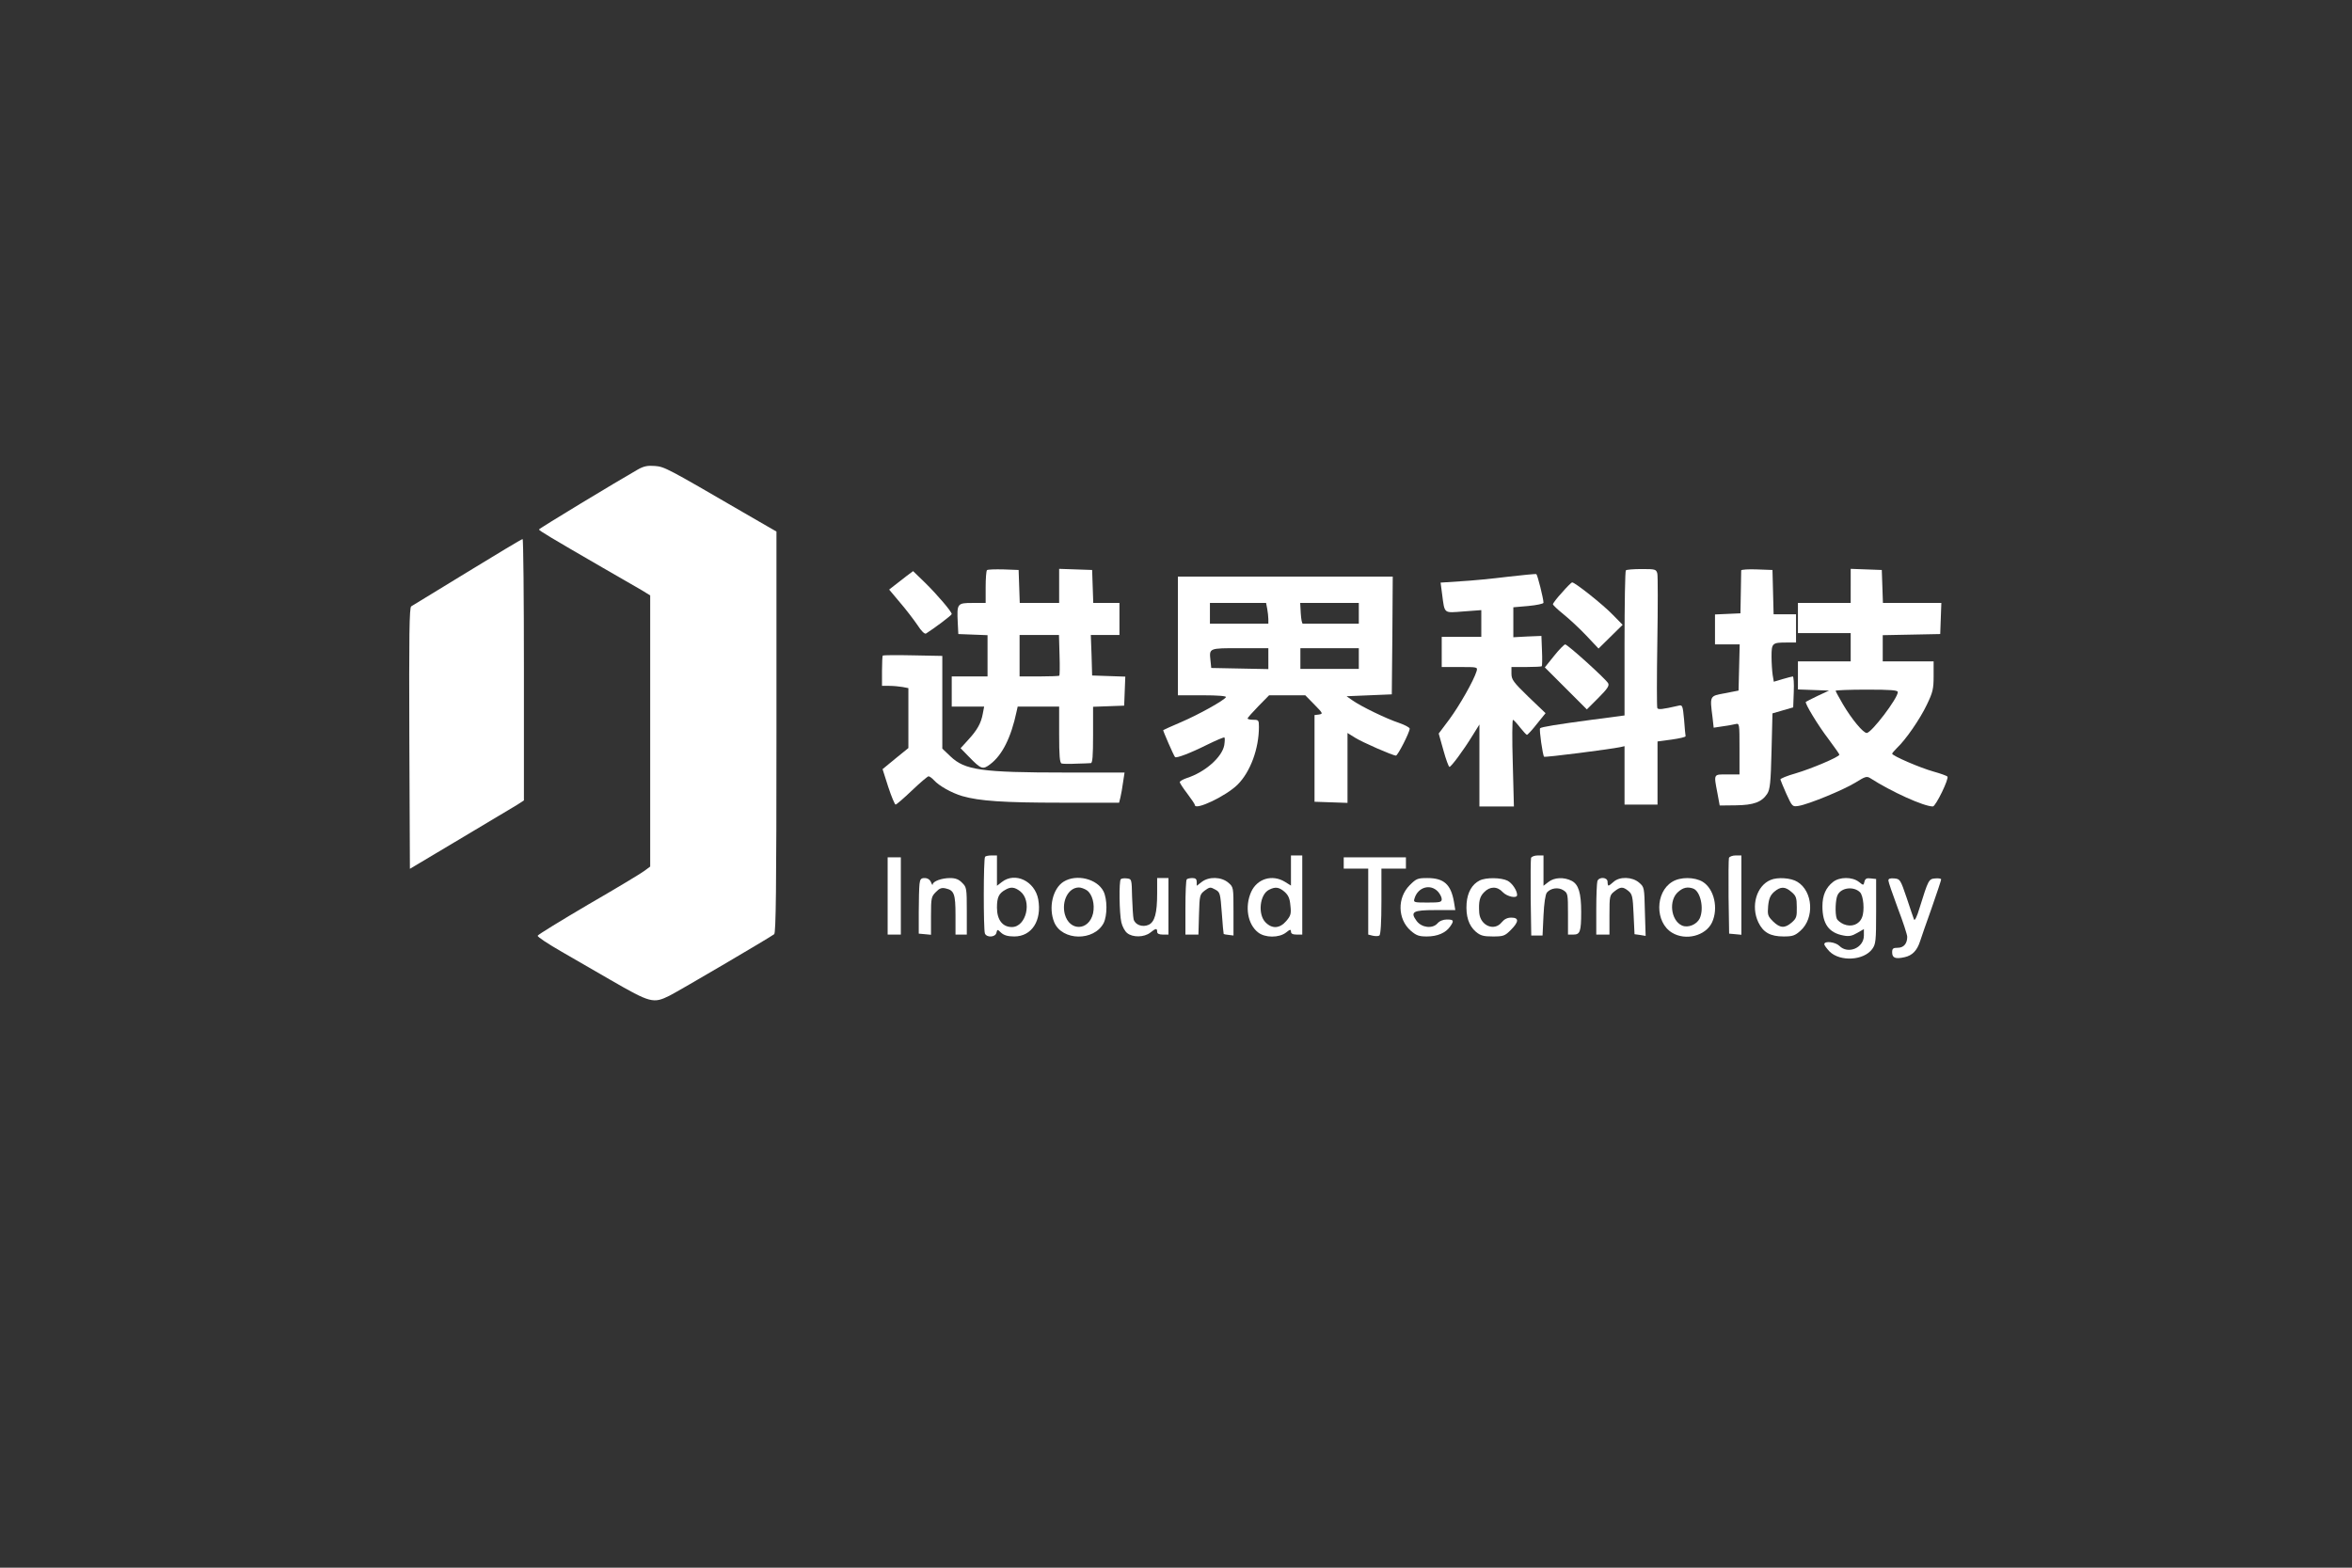
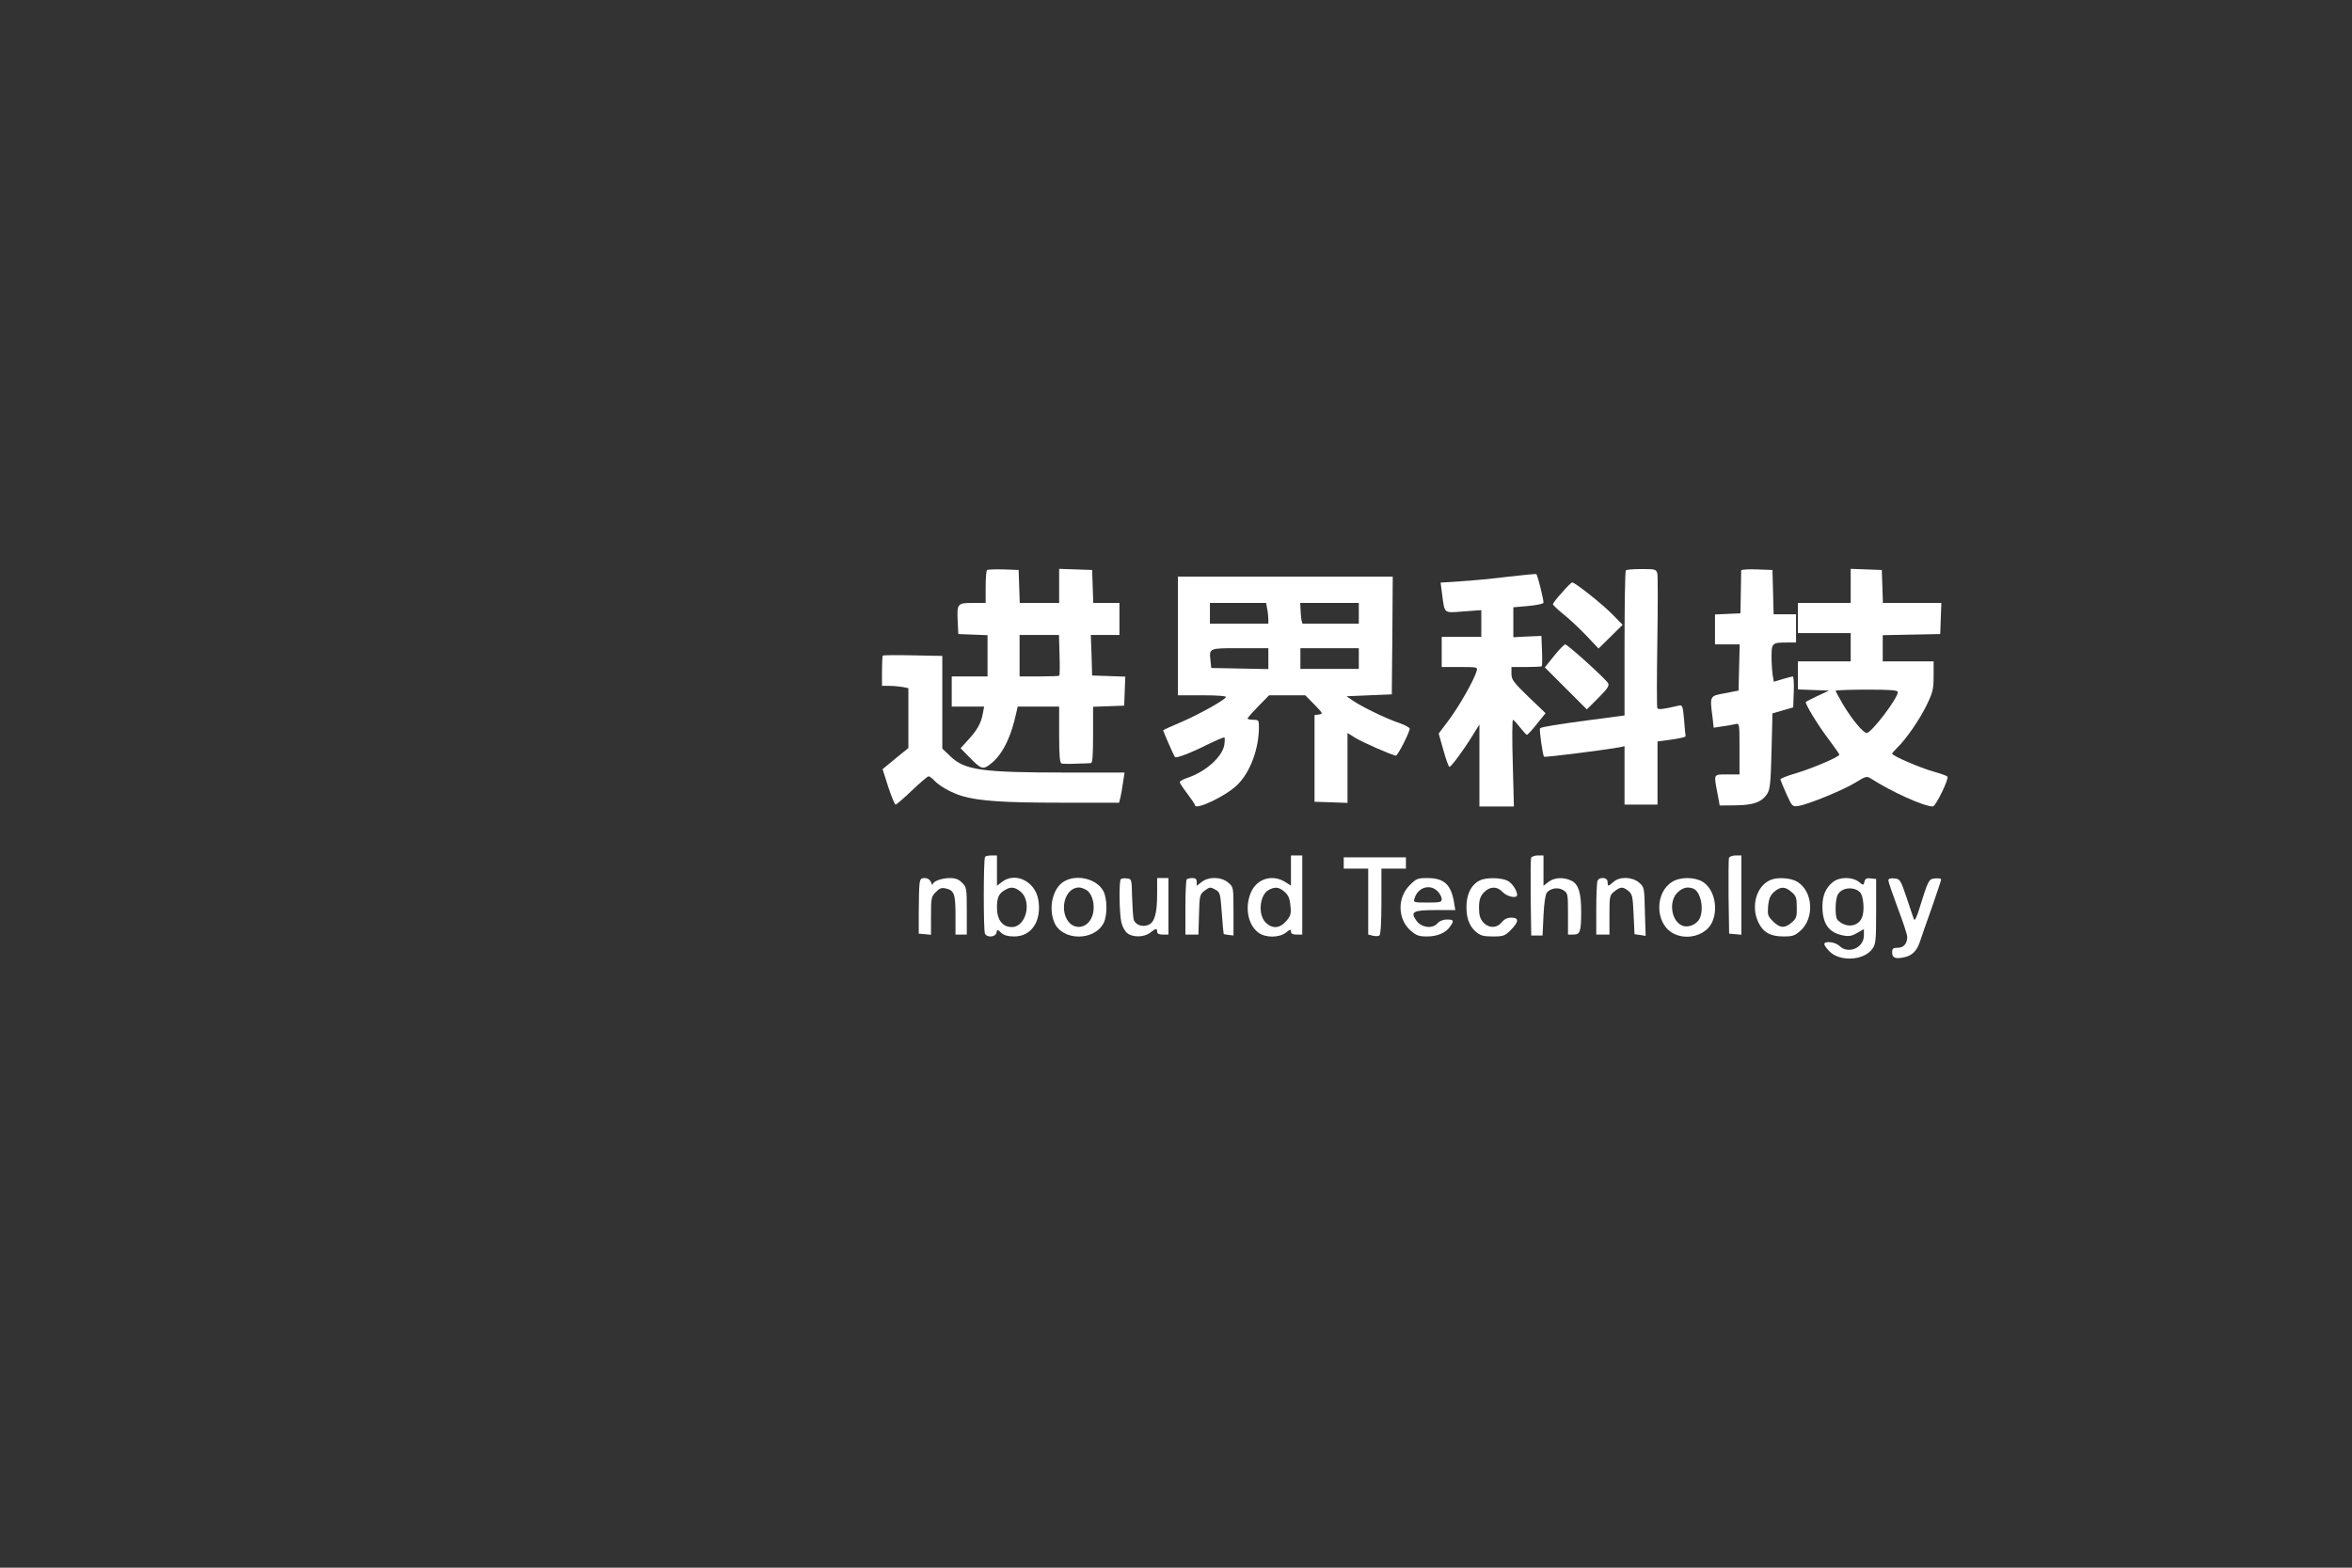
<svg xmlns="http://www.w3.org/2000/svg" version="1.0" width="1248pt" height="832pt" viewBox="0 0 1248 832" preserveAspectRatio="xMidYMid meet">
  <rect x="0" y="0" width="1248" height="832" fill="#333333" stroke="none" />
  <g transform="translate(0,832) scale(0.1,-0.1)" fill="#ffffff" stroke="none">
-     <path d="M3384 5828 c-119 -68 -524 -313 -524 -318 0 -6 60 -42 340 -204 91 -52 184 -106 208 -120 l42 -26 0 -719 0 -720 -31 -23 c-17 -13 -150 -93 -297 -178 -146 -86 -267 -160 -269 -166 -2 -6 56 -44 129 -86 73 -42 189 -109 258 -149 211 -122 227 -126 313 -83 55 28 533 309 555 326 9 8 12 235 12 1074 l0 1063 -47 27 c-27 15 -84 49 -128 74 -406 236 -419 243 -470 247 -39 3 -59 -1 -91 -19z" />
-     <path d="M2480 5284 c-157 -96 -291 -178 -298 -182 -10 -6 -12 -153 -10 -700 l3 -693 265 158 c146 87 282 169 303 181 l37 24 0 694 c0 382 -3 694 -7 693 -5 0 -136 -79 -293 -175z" />
    <path d="M5237 5294 c-4 -4 -7 -45 -7 -91 l0 -83 -70 0 c-81 0 -83 -3 -78 -105 l3 -60 78 -3 77 -3 0 -109 0 -110 -95 0 -95 0 0 -80 0 -80 86 0 86 0 -7 -37 c-9 -51 -30 -88 -78 -140 l-40 -44 44 -45 c65 -67 74 -70 113 -40 64 48 111 142 140 279 l6 27 110 0 110 0 0 -149 c0 -110 3 -150 13 -153 6 -2 41 -3 77 -1 36 1 71 2 78 3 9 0 12 37 12 150 l0 149 83 3 82 3 3 77 3 77 -88 3 -88 3 -3 108 -4 107 76 0 76 0 0 85 0 85 -70 0 -69 0 -3 88 -3 87 -87 3 -88 3 0 -91 0 -90 -105 0 -104 0 -3 88 -3 87 -80 3 c-45 1 -84 0 -88 -4z m385 -450 c2 -58 1 -108 -1 -110 -2 -2 -51 -4 -108 -4 l-103 0 0 110 0 110 104 0 105 0 3 -106z" />
    <path d="M8627 5293 c-4 -3 -7 -178 -7 -388 l0 -382 -167 -22 c-194 -26 -274 -39 -281 -46 -6 -6 14 -144 21 -151 4 -5 354 40 405 51 l22 5 0 -155 0 -155 88 0 87 0 0 167 0 168 75 10 c41 6 74 13 74 18 -1 4 -5 43 -8 87 -7 76 -9 80 -29 75 -87 -20 -108 -22 -113 -13 -3 5 -3 162 0 350 3 187 3 352 0 364 -6 23 -11 24 -83 24 -43 0 -81 -3 -84 -7z" />
    <path d="M9239 5293 c0 -4 -1 -57 -2 -118 l-2 -110 -67 -3 -68 -3 0 -79 0 -80 65 0 66 0 -3 -122 -3 -123 -72 -14 c-82 -15 -81 -12 -66 -129 l6 -54 46 7 c25 3 56 9 69 12 22 5 22 5 22 -131 l0 -136 -65 0 c-74 0 -72 5 -52 -100 l12 -65 85 1 c95 1 138 17 167 61 15 23 19 59 23 227 l5 200 55 16 55 16 3 82 c2 45 -1 82 -5 82 -4 0 -29 -7 -54 -14 l-47 -14 -6 36 c-3 20 -6 65 -6 98 0 71 4 74 81 74 l49 0 0 75 0 75 -60 0 -59 0 -3 118 -3 117 -82 3 c-46 2 -83 -1 -84 -5z" />
    <path d="M9820 5210 l0 -90 -140 0 -140 0 0 -80 0 -80 140 0 140 0 0 -75 0 -75 -140 0 -140 0 0 -75 0 -74 83 -3 82 -3 -60 -28 c-33 -16 -61 -30 -63 -32 -7 -6 64 -124 120 -197 32 -43 58 -80 58 -83 0 -12 -147 -74 -231 -99 -46 -13 -83 -28 -82 -33 1 -4 15 -39 32 -77 31 -68 32 -68 65 -63 54 9 236 84 300 123 53 33 61 36 80 24 112 -72 284 -150 332 -150 15 0 88 150 77 159 -4 4 -37 16 -73 26 -72 20 -220 84 -220 95 0 3 12 17 26 31 46 43 122 153 158 229 32 66 36 84 36 152 l0 78 -135 0 -135 0 0 70 0 69 153 3 152 3 3 83 3 82 -155 0 -155 0 -3 88 -3 87 -82 3 -83 3 0 -91z m250 -563 c0 -33 -140 -217 -165 -217 -19 0 -80 74 -126 152 -21 36 -39 69 -39 72 0 3 74 6 165 6 129 0 165 -3 165 -13z" />
-     <path d="M4809 5262 c-19 -15 -48 -37 -63 -49 l-28 -22 57 -68 c32 -37 73 -91 93 -120 21 -33 39 -50 46 -45 43 27 136 97 136 103 0 13 -77 103 -141 166 l-64 62 -36 -27z" />
    <path d="M8000 5259 c-80 -10 -193 -21 -251 -24 l-105 -7 8 -61 c14 -107 7 -100 114 -92 l94 7 0 -71 0 -71 -105 0 -105 0 0 -80 0 -80 96 0 c94 0 95 0 89 -22 -15 -50 -91 -183 -144 -255 l-57 -76 25 -89 c13 -48 28 -88 32 -88 9 0 73 86 121 164 l38 61 0 -217 0 -218 92 0 91 0 -6 230 c-4 127 -3 230 1 230 4 -1 21 -19 37 -40 17 -21 33 -39 37 -40 4 0 28 26 53 58 l46 57 -91 87 c-80 78 -90 91 -90 123 l0 35 78 0 c43 0 81 2 83 4 2 2 3 40 1 83 l-3 78 -75 -3 -74 -4 0 80 0 79 80 7 c44 4 80 12 80 17 0 22 -32 149 -38 152 -4 2 -72 -5 -152 -14z" />
    <path d="M6250 4945 l0 -315 131 0 c83 0 128 -4 124 -10 -11 -18 -144 -92 -237 -132 -51 -22 -94 -41 -96 -43 -2 -2 56 -136 63 -143 7 -7 81 21 169 65 49 24 91 42 93 39 3 -3 2 -21 -1 -41 -12 -64 -102 -143 -198 -174 -21 -7 -38 -17 -38 -22 0 -5 18 -32 40 -61 22 -29 40 -56 40 -60 0 -32 167 48 227 108 68 68 113 191 113 306 0 36 -2 38 -30 38 -16 0 -30 3 -30 7 0 4 26 33 57 65 l57 58 96 0 96 0 48 -49 c46 -47 47 -49 25 -53 l-24 -3 0 -230 0 -230 88 -3 87 -3 0 186 0 185 40 -25 c38 -24 200 -95 217 -95 10 0 73 124 73 143 0 6 -26 20 -58 31 -64 21 -201 87 -247 120 l-30 21 120 5 120 5 3 313 2 312 -570 0 -570 0 0 -315z m474 144 c3 -17 6 -42 6 -55 l0 -24 -155 0 -155 0 0 55 0 55 149 0 149 0 6 -31z m486 -24 l0 -55 -145 0 c-80 0 -148 0 -152 0 -5 0 -9 25 -11 55 l-3 55 156 0 155 0 0 -55z m-480 -240 l0 -56 -151 3 -152 3 -4 39 c-7 67 -10 66 157 66 l150 0 0 -55z m480 0 l0 -55 -155 0 -155 0 0 55 0 55 155 0 155 0 0 -55z" />
    <path d="M8288 5175 c-27 -29 -48 -57 -48 -62 0 -4 25 -28 56 -53 30 -24 85 -75 121 -113 l65 -69 64 63 64 63 -53 54 c-51 53 -202 173 -215 171 -4 0 -28 -24 -54 -54z" />
    <path d="M8246 4839 l-49 -61 111 -111 112 -112 61 61 c49 49 59 65 52 78 -13 23 -215 206 -228 206 -5 0 -32 -27 -59 -61z" />
    <path d="M4684 4841 c-2 -2 -4 -40 -4 -83 l0 -78 39 0 c21 0 53 -3 70 -6 l31 -6 0 -159 0 -159 -69 -56 -68 -56 30 -94 c17 -52 35 -94 39 -94 5 0 44 34 87 75 43 41 83 75 88 75 5 0 18 -9 29 -21 27 -30 93 -67 150 -84 91 -26 218 -35 525 -35 l307 0 7 28 c4 15 10 51 14 80 l8 52 -311 0 c-450 0 -537 13 -613 86 l-43 41 0 246 0 246 -156 3 c-86 2 -158 1 -160 -1z" />
    <path d="M5227 3773 c-9 -8 -9 -386 -1 -407 9 -23 55 -21 61 3 5 20 5 20 26 0 15 -13 35 -19 69 -19 93 0 147 85 127 197 -18 97 -123 147 -193 92 l-26 -20 0 80 0 81 -28 0 c-16 0 -32 -3 -35 -7z m186 -183 c65 -51 33 -190 -44 -190 -49 0 -79 38 -79 103 0 55 10 76 45 95 29 17 49 14 78 -8z" />
    <path d="M6850 3700 l0 -80 -32 20 c-67 41 -147 17 -179 -53 -35 -78 -19 -172 36 -215 37 -30 112 -30 149 -1 21 17 26 18 26 5 0 -11 9 -16 30 -16 l30 0 0 210 0 210 -30 0 -30 0 0 -80z m-34 -113 c20 -18 28 -35 31 -73 5 -43 2 -54 -22 -82 -34 -40 -75 -43 -110 -7 -42 42 -31 149 19 173 33 17 53 14 82 -11z" />
    <path d="M8124 3767 c-2 -7 -3 -102 -2 -212 l3 -200 30 0 30 0 5 106 c3 65 10 112 18 122 20 24 61 30 88 12 23 -15 24 -20 24 -125 l0 -110 29 0 c35 0 41 16 41 120 0 101 -14 146 -50 165 -41 21 -93 19 -124 -6 l-26 -20 0 80 0 81 -30 0 c-17 0 -33 -6 -36 -13z" />
    <path d="M9174 3767 c-2 -7 -3 -100 -2 -207 l3 -195 33 -3 32 -3 0 210 0 211 -30 0 c-17 0 -33 -6 -36 -13z" />
-     <path d="M4710 3565 l0 -205 35 0 35 0 0 205 0 205 -35 0 -35 0 0 -205z" />
    <path d="M7130 3740 l0 -30 65 0 65 0 0 -175 0 -175 24 -6 c14 -3 30 -3 35 1 7 4 11 69 11 181 l0 174 65 0 65 0 0 30 0 30 -165 0 -165 0 0 -30z" />
    <path d="M4879 3628 c-2 -18 -4 -85 -4 -148 l0 -115 33 -3 32 -3 0 101 c0 95 2 102 26 126 19 20 31 24 52 19 45 -10 52 -30 52 -142 l0 -103 30 0 30 0 0 125 c0 120 -1 127 -25 150 -17 18 -35 25 -64 25 -44 0 -91 -17 -92 -34 0 -6 -4 -1 -9 12 -6 14 -18 22 -34 22 -19 0 -24 -6 -27 -32z" />
    <path d="M5644 3641 c-58 -36 -82 -138 -50 -216 42 -99 211 -101 262 -4 20 40 20 128 -1 169 -34 66 -143 93 -211 51z m123 -46 c29 -20 43 -74 33 -122 -22 -94 -125 -97 -150 -5 -18 70 19 142 75 142 11 0 30 -7 42 -15z" />
    <path d="M5947 3654 c-10 -10 -8 -182 3 -229 5 -22 19 -48 31 -57 29 -24 90 -23 122 2 30 24 37 25 37 5 0 -10 10 -15 30 -15 l30 0 0 150 0 150 -30 0 -30 0 0 -82 c0 -105 -13 -151 -45 -166 -33 -15 -73 0 -80 30 -3 13 -6 66 -8 118 -2 94 -2 95 -27 98 -14 2 -29 0 -33 -4z" />
    <path d="M6297 3653 c-4 -3 -7 -71 -7 -150 l0 -143 35 0 34 0 3 106 c3 104 4 107 31 128 26 19 30 19 55 5 26 -14 27 -19 35 -124 4 -60 9 -110 10 -112 2 -1 14 -4 28 -5 l24 -3 0 128 c0 129 0 129 -28 153 -37 31 -103 33 -141 3 l-26 -20 0 20 c0 15 -6 21 -23 21 -13 0 -27 -3 -30 -7z" />
    <path d="M7480 3622 c-67 -67 -64 -180 5 -241 30 -26 44 -31 86 -31 56 0 100 19 123 52 23 32 20 38 -17 38 -20 0 -39 -8 -50 -21 -26 -29 -83 -23 -110 13 -36 49 -20 58 99 58 l106 0 -7 43 c-16 93 -53 127 -141 127 -52 0 -59 -3 -94 -38z m150 -34 c11 -12 20 -30 20 -40 0 -16 -9 -18 -76 -18 -74 0 -75 1 -68 23 18 59 84 78 124 35z" />
    <path d="M7851 3647 c-40 -20 -64 -62 -69 -120 -5 -69 11 -119 49 -152 25 -21 41 -25 91 -25 55 0 63 3 94 34 44 44 45 66 3 66 -21 0 -37 -8 -51 -25 -39 -49 -113 -18 -119 50 -4 60 2 86 26 110 31 32 70 32 99 0 23 -24 76 -35 76 -15 0 24 -26 63 -51 76 -34 17 -115 18 -148 1z" />
    <path d="M8476 3644 c-3 -9 -6 -76 -6 -150 l0 -134 35 0 35 0 0 104 c0 101 1 105 26 125 33 26 45 26 74 3 21 -17 24 -30 28 -124 l5 -106 29 -4 30 -5 -4 130 c-3 127 -3 129 -31 153 -36 31 -103 33 -135 4 -12 -11 -24 -20 -27 -20 -3 0 -5 9 -5 20 0 25 -45 28 -54 4z" />
    <path d="M8873 3640 c-91 -55 -92 -215 -1 -270 72 -44 178 -17 212 54 35 75 12 178 -49 216 -43 26 -119 27 -162 0z m112 -36 c38 -15 58 -105 34 -158 -16 -33 -62 -52 -94 -38 -60 27 -72 135 -20 179 26 23 50 28 80 17z" />
    <path d="M9395 3650 c-75 -31 -106 -139 -65 -225 26 -54 64 -75 134 -75 47 0 60 4 89 30 76 67 67 210 -16 260 -33 21 -105 26 -142 10z m111 -64 c24 -20 28 -31 28 -81 1 -50 -2 -59 -27 -81 -37 -32 -62 -30 -99 6 -28 28 -30 35 -26 82 4 40 12 57 32 75 34 29 58 29 92 -1z" />
    <path d="M9726 3639 c-38 -30 -56 -71 -56 -129 0 -93 34 -141 112 -155 29 -6 46 -2 73 14 l35 20 0 -34 c0 -66 -84 -101 -130 -55 -21 21 -80 28 -80 9 0 -6 13 -23 28 -39 56 -55 181 -48 226 13 19 26 21 42 21 200 l0 172 -28 3 c-22 3 -30 -1 -34 -17 -5 -21 -5 -21 -30 -1 -35 27 -102 27 -137 -1z m143 -54 c19 -18 26 -99 11 -134 -15 -38 -56 -53 -97 -36 -16 7 -33 20 -37 30 -10 26 -7 104 5 126 20 39 85 46 118 14z" />
    <path d="M10020 3647 c0 -8 23 -74 50 -147 28 -73 50 -141 50 -152 0 -36 -19 -58 -50 -58 -25 0 -30 -4 -30 -24 0 -30 17 -37 66 -26 41 9 66 35 82 84 5 17 33 96 61 175 28 80 51 149 51 154 0 4 -14 7 -32 5 -34 -3 -36 -7 -83 -158 -13 -44 -25 -69 -29 -60 -3 8 -21 60 -39 115 -33 97 -35 100 -65 103 -23 2 -32 -1 -32 -11z" />
  </g>
</svg>